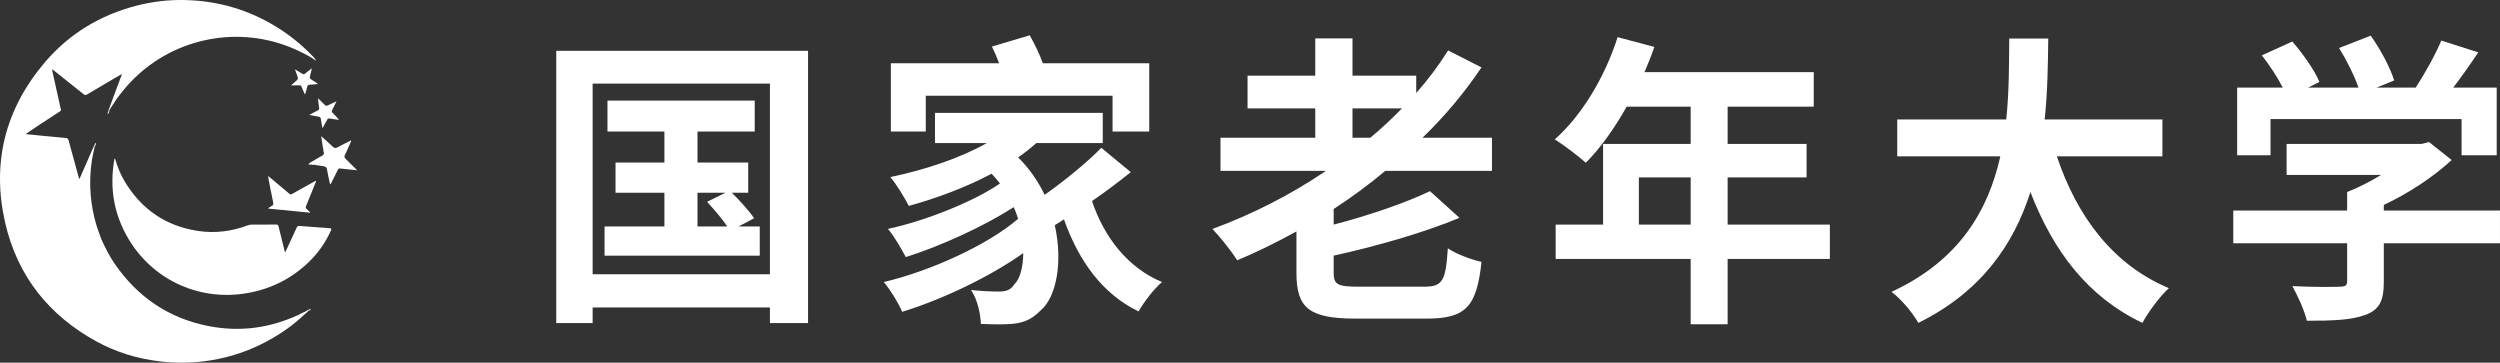
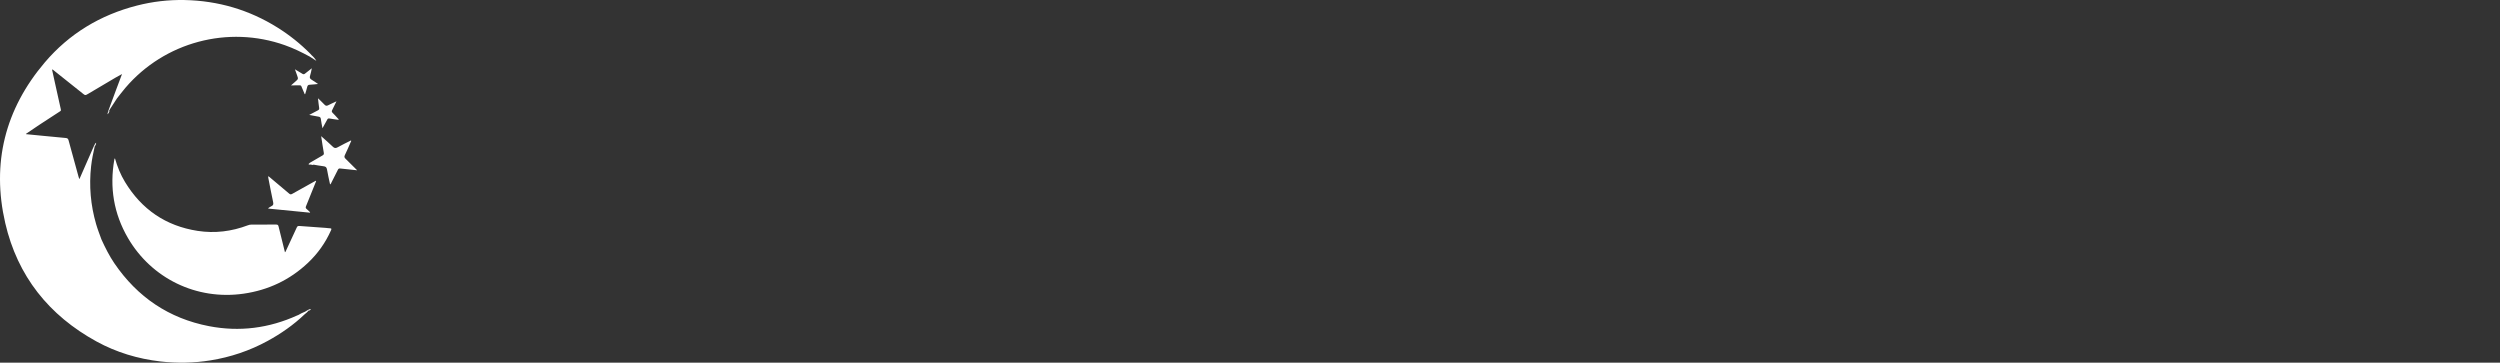
<svg xmlns="http://www.w3.org/2000/svg" fill="none" version="1.1" width="161.82" height="23.476" viewBox="0 0 161.82 23.476">
  <rect x="0" y="0" width="161.82" height="23.476" fill="#333333" stroke="none" />
  <g style="mix-blend-mode:passthrough">
    <g style="mix-blend-mode:passthrough">
      <g>
        <path d="M6.57,15.507C6.566,15.503,6.561,15.499,6.557,15.494C6.561,15.499,6.565,15.503,6.57,15.507ZM6.006,9.71L6.005,9.709L6.005,9.71L6.006,9.71ZM19.722,6.095C19.652,5.931,19.58,5.767,19.514,5.601C19.491,5.541,19.457,5.522,19.394,5.524C19.266,5.527,19.138,5.527,19.004,5.526L19.004,5.526C18.95,5.526,18.894,5.526,18.837,5.526C18.928,5.447,19.018,5.367,19.11,5.289L19.11,5.288C19.315,5.112,19.315,5.112,19.225,4.863C19.184,4.749,19.144,4.636,19.09,4.485C19.27,4.592,19.422,4.678,19.569,4.774C19.637,4.817,19.683,4.815,19.744,4.764C19.878,4.652,20.018,4.549,20.183,4.419C20.142,4.604,20.12,4.756,20.071,4.899C20.026,5.031,20.064,5.101,20.179,5.166C20.311,5.24,20.432,5.333,20.587,5.437C20.386,5.456,20.219,5.478,20.052,5.484C19.947,5.488,19.906,5.533,19.884,5.63C19.848,5.786,19.797,5.938,19.753,6.092C19.742,6.093,19.732,6.094,19.722,6.095ZM21.501,7.125C21.592,6.951,21.675,6.772,21.779,6.558C21.576,6.654,21.406,6.726,21.244,6.812C21.146,6.864,21.081,6.857,21.003,6.773C20.878,6.637,20.74,6.514,20.582,6.361C20.61,6.598,20.628,6.795,20.659,6.99C20.672,7.074,20.642,7.11,20.573,7.145C20.393,7.235,20.217,7.332,20.014,7.439C20.233,7.48,20.424,7.519,20.617,7.551C20.707,7.565,20.755,7.597,20.767,7.699C20.79,7.89,20.832,8.079,20.873,8.301C20.985,8.097,21.085,7.922,21.179,7.745C21.212,7.682,21.245,7.655,21.325,7.67C21.52,7.707,21.719,7.729,21.917,7.758C21.923,7.711,21.896,7.687,21.87,7.665C21.863,7.658,21.855,7.651,21.849,7.644C21.743,7.527,21.638,7.409,21.526,7.3C21.466,7.242,21.465,7.195,21.501,7.125ZM20.099,10.629L20.111,10.627C20.132,10.64,20.156,10.639,20.179,10.638C20.201,10.637,20.222,10.636,20.241,10.645C20.21,10.636,20.176,10.639,20.142,10.642C20.133,10.643,20.123,10.644,20.114,10.645C20.108,10.639,20.103,10.634,20.098,10.628L20.099,10.629ZM20.035,10.564C20.039,10.556,20.046,10.547,20.057,10.537C20.328,10.379,20.597,10.218,20.871,10.065C20.947,10.022,20.977,9.984,20.959,9.888C20.896,9.541,20.847,9.191,20.788,8.812C21.052,9.05,21.302,9.262,21.536,9.49C21.643,9.595,21.724,9.609,21.857,9.533C22.138,9.374,22.431,9.237,22.72,9.09C22.743,9.128,22.726,9.155,22.71,9.182C22.705,9.189,22.701,9.197,22.697,9.205C22.575,9.485,22.456,9.766,22.322,10.04C22.271,10.145,22.292,10.204,22.37,10.279C22.616,10.515,22.855,10.759,23.12,11.023C22.733,10.983,22.379,10.95,22.026,10.907C21.944,10.897,21.905,10.921,21.87,10.991C21.733,11.269,21.592,11.544,21.451,11.82C21.431,11.858,21.423,11.906,21.365,11.937C21.296,11.609,21.22,11.289,21.165,10.965C21.141,10.822,21.074,10.777,20.942,10.761C20.712,10.733,20.485,10.689,20.257,10.651C20.269,10.657,20.281,10.665,20.292,10.676C20.232,10.68,20.173,10.681,20.119,10.65C20.122,10.652,20.125,10.655,20.127,10.657L20.128,10.659C20.076,10.668,20.025,10.661,19.969,10.635C19.982,10.595,20.007,10.577,20.035,10.564ZM7.442,10.253C7.596,10.793,7.803,11.304,8.091,11.778C9.169,13.555,10.73,14.624,12.788,14.944C13.904,15.117,14.991,14.981,16.046,14.582C16.123,14.553,16.199,14.537,16.281,14.537L16.374,14.537L16.374,14.537C16.874,14.539,17.374,14.541,17.873,14.535C17.977,14.534,18.01,14.57,18.032,14.663C18.166,15.217,18.305,15.77,18.444,16.328C18.494,16.296,18.503,16.245,18.523,16.204C18.753,15.711,18.984,15.22,19.208,14.726C19.247,14.641,19.29,14.619,19.381,14.627C19.954,14.672,20.528,14.71,21.102,14.752C21.187,14.758,21.272,14.777,21.357,14.777C21.473,14.777,21.462,14.825,21.425,14.908C21.068,15.711,20.569,16.414,19.931,17.016C18.756,18.124,17.359,18.78,15.768,19.009C12.716,19.449,9.807,18.019,8.286,15.412C7.361,13.827,7.083,12.123,7.402,10.318C7.403,10.315,7.403,10.312,7.403,10.308C7.405,10.29,7.407,10.27,7.442,10.253ZM17.374,13.502C18.27,13.59,19.166,13.678,20.062,13.766C20.066,13.757,20.069,13.747,20.073,13.737C19.998,13.667,19.927,13.593,19.848,13.528C19.782,13.475,19.774,13.427,19.808,13.346C20.019,12.837,20.223,12.324,20.428,11.812C20.431,11.805,20.435,11.797,20.44,11.789C20.454,11.763,20.47,11.734,20.447,11.697C20.407,11.719,20.367,11.739,20.328,11.76C19.857,12.021,19.385,12.281,18.917,12.547C18.839,12.591,18.79,12.594,18.719,12.533C18.316,12.189,17.909,11.849,17.502,11.509C17.46,11.473,17.421,11.429,17.356,11.41C17.36,11.45,17.36,11.481,17.366,11.511C17.469,12.035,17.567,12.56,17.679,13.082C17.706,13.211,17.694,13.292,17.566,13.347C17.493,13.379,17.429,13.432,17.361,13.475C17.365,13.484,17.369,13.493,17.374,13.502ZM19.737,20.18C19.77,20.16,19.804,20.14,19.837,20.12L19.837,20.12L19.837,20.12C19.883,20.093,19.929,20.066,19.975,20.039C19.988,20.035,19.997,20.036,20.003,20.041C20.033,20.013,20.066,19.991,20.116,20.007C20.1,20.056,20.065,20.084,20.024,20.106C20.015,20.098,20.007,20.09,19.999,20.082C19.911,20.179,19.819,20.272,19.713,20.35L19.713,20.35L19.713,20.35C18.996,21.033,18.191,21.594,17.323,22.068C16.161,22.702,14.923,23.118,13.617,23.327C12.546,23.499,11.47,23.521,10.392,23.397C8.929,23.228,7.54,22.811,6.25,22.105C3.164,20.414,1.132,17.87,0.339,14.437C-0.555,10.565,0.325,7.069,2.9,4.039C4.481,2.18,6.494,0.968,8.862,0.361C9.873,0.102,10.903,-0.019,11.946,0.002C14.116,0.047,16.126,0.634,17.968,1.787C18.738,2.268,19.442,2.831,20.081,3.475C20.113,3.507,20.141,3.541,20.171,3.575L20.171,3.575L20.171,3.574C20.291,3.676,20.392,3.795,20.477,3.94C20.336,3.848,20.194,3.757,20.053,3.666L20.053,3.666C19.532,3.383,19.001,3.124,18.441,2.926C14.768,1.623,10.653,2.719,8.121,5.68C7.931,5.902,7.757,6.136,7.575,6.364L7.575,6.365L7.575,6.364C7.425,6.596,7.278,6.83,7.123,7.058C7.097,7.096,7.08,7.136,7.06,7.176C7.066,7.19,7.073,7.204,7.08,7.218C7.068,7.242,7.056,7.266,7.044,7.29C7.042,7.288,7.041,7.287,7.04,7.285L6.978,7.399C6.948,7.334,6.975,7.283,7.005,7.233C7.007,7.217,7.01,7.202,7.016,7.188C7.006,7.178,7.014,7.16,7.023,7.142C7.179,6.72,7.334,6.297,7.491,5.875C7.619,5.531,7.749,5.188,7.889,4.818C7.891,4.811,7.894,4.803,7.896,4.795L7.895,4.795C7.743,4.879,7.614,4.949,7.486,5.02L7.486,5.019L7.486,5.02C6.895,5.369,6.304,5.72,5.713,6.069C5.519,6.184,5.518,6.183,5.342,6.043L5.341,6.041C4.726,5.551,4.111,5.06,3.496,4.57C3.462,4.543,3.434,4.505,3.367,4.497C3.43,4.786,3.491,5.066,3.553,5.345C3.68,5.919,3.807,6.493,3.935,7.067C3.935,7.069,3.936,7.071,3.936,7.072C3.947,7.12,3.956,7.161,3.902,7.196C3.443,7.493,2.984,7.793,2.526,8.092L2.526,8.092C2.252,8.277,1.979,8.463,1.679,8.666C1.68,8.67,1.681,8.675,1.683,8.679C1.683,8.681,1.684,8.683,1.685,8.684C2.064,8.721,2.411,8.755,2.758,8.789C3.258,8.838,3.759,8.888,4.26,8.932C4.365,8.941,4.41,8.979,4.438,9.083C4.65,9.872,4.869,10.659,5.086,11.446C5.096,11.484,5.11,11.521,5.131,11.582L5.133,11.582C5.137,11.583,5.142,11.583,5.145,11.583C5.277,11.282,5.395,11.01,5.514,10.739C5.712,10.287,5.91,9.836,6.109,9.384L6.118,9.385L6.118,9.384C6.128,9.335,6.153,9.292,6.219,9.236C6.228,9.315,6.197,9.371,6.167,9.425C6.164,9.431,6.16,9.437,6.157,9.444C6.152,9.437,6.148,9.43,6.143,9.423C6.143,9.426,6.142,9.429,6.141,9.432C6.14,9.436,6.139,9.44,6.138,9.444C6.038,9.879,5.947,10.317,5.897,10.761C5.757,12.031,5.865,13.279,6.221,14.506C6.319,14.846,6.45,15.175,6.57,15.507L6.57,15.507C6.814,16.037,7.074,16.559,7.403,17.043C8.894,19.229,10.929,20.609,13.53,21.112C15.501,21.493,17.41,21.247,19.24,20.416C19.26,20.407,19.282,20.401,19.302,20.393L19.302,20.393L19.303,20.393L19.302,20.393C19.442,20.311,19.584,20.235,19.737,20.179L19.737,20.18L19.736,20.18L19.737,20.18Z" fill-rule="evenodd" fill="#FFFFFF" fill-opacity="1" />
      </g>
    </g>
    <g style="mix-blend-mode:passthrough">
      <g>
-         <path d="M39.132,14.659L39.132,16.548L49.177,16.548L49.177,14.659L47.808,14.659L48.813,14.125C48.505,13.667,47.89,12.989,47.369,12.474L48.43,12.474L48.43,10.521L45.147,10.521L45.147,8.513L48.851,8.513L48.851,6.51L39.321,6.51L39.321,8.513L43.006,8.513L43.006,10.521L39.842,10.521L39.842,12.474L43.006,12.474L43.006,14.659L39.132,14.659ZM45.768,13.064C46.208,13.541,46.747,14.163,47.074,14.659L45.147,14.659L45.147,12.474L46.961,12.474L45.768,13.064ZM36.006,3.289L36.006,20.911L38.36,20.911L38.36,19.901L49.836,19.901L49.836,20.911L52.303,20.911L52.303,3.289L36.006,3.289ZM38.36,17.754L38.36,5.411L49.836,5.411L49.836,17.754L38.36,17.754ZM64.205,3.013C64.362,3.333,64.531,3.716,64.669,4.093L57.663,4.093L57.663,8.513L59.923,8.513L59.923,6.196L72.014,6.196L72.014,8.513L74.387,8.513L74.387,4.093L67.501,4.093C67.293,3.515,66.961,2.831,66.653,2.285L64.205,3.013ZM71.286,9.567C70.338,10.54,68.932,11.677,67.62,12.612C67.193,11.739,66.634,10.904,65.9,10.189C66.327,9.894,66.728,9.573,67.08,9.26L71.38,9.26L71.38,7.307L60.52,7.307L60.52,9.26L63.878,9.26C62.12,10.252,59.829,11.005,57.625,11.463C58.015,11.896,58.592,12.869,58.825,13.328C60.62,12.832,62.51,12.135,64.186,11.243C64.381,11.444,64.55,11.658,64.726,11.877C63.031,13.051,59.886,14.301,57.475,14.816C57.895,15.311,58.36,16.128,58.63,16.642C60.827,15.952,63.684,14.659,65.611,13.409C65.73,13.648,65.824,13.905,65.9,14.163C63.972,15.833,60.25,17.54,57.205,18.256C57.644,18.771,58.147,19.599,58.398,20.183C60.965,19.392,64.01,17.954,66.232,16.385C66.232,17.32,66,18.074,65.667,18.394C65.398,18.808,65.071,18.871,64.632,18.871C64.167,18.871,63.571,18.846,62.855,18.771C63.282,19.411,63.47,20.334,63.489,20.968C64.067,20.987,64.632,21.006,65.071,20.987C66.076,20.968,66.691,20.78,67.369,20.083C68.373,19.235,68.813,16.963,68.273,14.577L68.869,14.2C69.836,16.925,71.38,19.041,73.697,20.158C74.023,19.58,74.695,18.689,75.216,18.256C73,17.339,71.456,15.337,70.684,13.014C71.556,12.417,72.423,11.758,73.195,11.143L71.286,9.567ZM93.734,3.264C93.119,4.244,92.422,5.173,91.669,6.02L91.669,4.896L87.544,4.896L87.544,2.486L85.134,2.486L85.134,4.896L80.752,4.896L80.752,7.018L85.134,7.018L85.134,8.914L79,8.914L79,11.061L85.824,11.061C83.57,12.593,81.084,13.861,78.479,14.822C78.962,15.318,79.753,16.31,80.08,16.85C81.373,16.31,82.66,15.676,83.916,14.979L83.916,17.666C83.916,19.97,84.763,20.623,87.795,20.623C88.448,20.623,91.65,20.623,92.328,20.623C94.871,20.623,95.586,19.869,95.894,16.95C95.26,16.812,94.255,16.448,93.716,16.071C93.577,18.18,93.389,18.557,92.171,18.557C91.342,18.557,88.624,18.557,87.965,18.557C86.559,18.557,86.326,18.419,86.326,17.647L86.326,16.548C89.108,15.933,92.115,15.079,94.469,14.1L92.56,12.373C91.035,13.108,88.681,13.924,86.326,14.539L86.326,13.529C87.488,12.769,88.605,11.953,89.666,11.061L96.572,11.061L96.572,8.914L92.077,8.914C93.502,7.539,94.777,6.02,95.894,4.363L93.734,3.264ZM87.544,8.914L87.544,7.018L90.746,7.018C90.106,7.671,89.415,8.324,88.699,8.914L87.544,8.914ZM100.695,14.539L100.695,16.762L109.434,16.762L109.434,20.987L111.826,20.987L111.826,16.762L118.443,16.762L118.443,14.539L111.826,14.539L111.826,11.482L116.936,11.482L116.936,9.316L111.826,9.316L111.826,6.905L117.4,6.905L117.4,4.67L106.446,4.67C106.678,4.137,106.891,3.597,107.08,3.038L104.707,2.404C103.878,4.997,102.377,7.489,100.638,9.021C101.216,9.379,102.202,10.132,102.647,10.534C103.57,9.611,104.481,8.343,105.29,6.905L109.434,6.905L109.434,9.316L103.765,9.316L103.765,14.539L100.695,14.539ZM106.081,14.539L106.081,11.482L109.434,11.482L109.434,14.539L106.081,14.539ZM130.055,2.492C130.036,4.087,130.055,5.901,129.86,7.734L122.804,7.734L122.804,10.12L129.478,10.12C128.705,13.56,126.872,16.843,122.434,18.89C123.112,19.405,123.802,20.258,124.173,20.899C128.278,18.871,130.363,15.77,131.424,12.43C132.924,16.303,135.165,19.229,138.674,20.899C139.039,20.221,139.811,19.166,140.388,18.651C136.766,17.138,134.431,13.999,133.138,10.12L139.968,10.12L139.968,7.734L132.347,7.734C132.541,5.901,132.56,4.105,132.579,2.492L130.055,2.492ZM151.925,12.43L151.925,13.629L144.555,13.629L144.555,15.745L151.925,15.745L151.925,18.206C151.925,18.463,151.831,18.557,151.442,18.557C151.04,18.582,149.609,18.582,148.378,18.519C148.724,19.141,149.169,20.102,149.32,20.761C150.959,20.761,152.177,20.723,153.081,20.39C154.01,20.064,154.299,19.467,154.299,18.268L154.299,15.745L161.819,15.745L161.819,13.629L154.299,13.629L154.299,13.265C155.956,12.486,157.519,11.438,158.693,10.358L157.23,9.197L156.747,9.316L148.008,9.316L148.008,11.325L154.123,11.325C153.432,11.746,152.66,12.141,151.925,12.43ZM151.404,3.107C151.888,3.886,152.39,4.89,152.66,5.669L149.402,5.669L150.13,5.305C149.822,4.545,149.05,3.465,148.378,2.687L146.407,3.584C146.891,4.206,147.412,4.984,147.757,5.669L144.806,5.669L144.806,10.051L146.966,10.051L146.966,7.709L159.333,7.709L159.333,10.051L161.606,10.051L161.606,5.669L158.793,5.669C159.333,4.966,159.892,4.168,160.413,3.39L158.021,2.624C157.632,3.547,156.979,4.727,156.364,5.669L153.834,5.669L154.97,5.21C154.719,4.388,154.085,3.189,153.451,2.31L151.404,3.107Z" fill="#FFFFFF" fill-opacity="1" />
-       </g>
+         </g>
    </g>
  </g>
</svg>